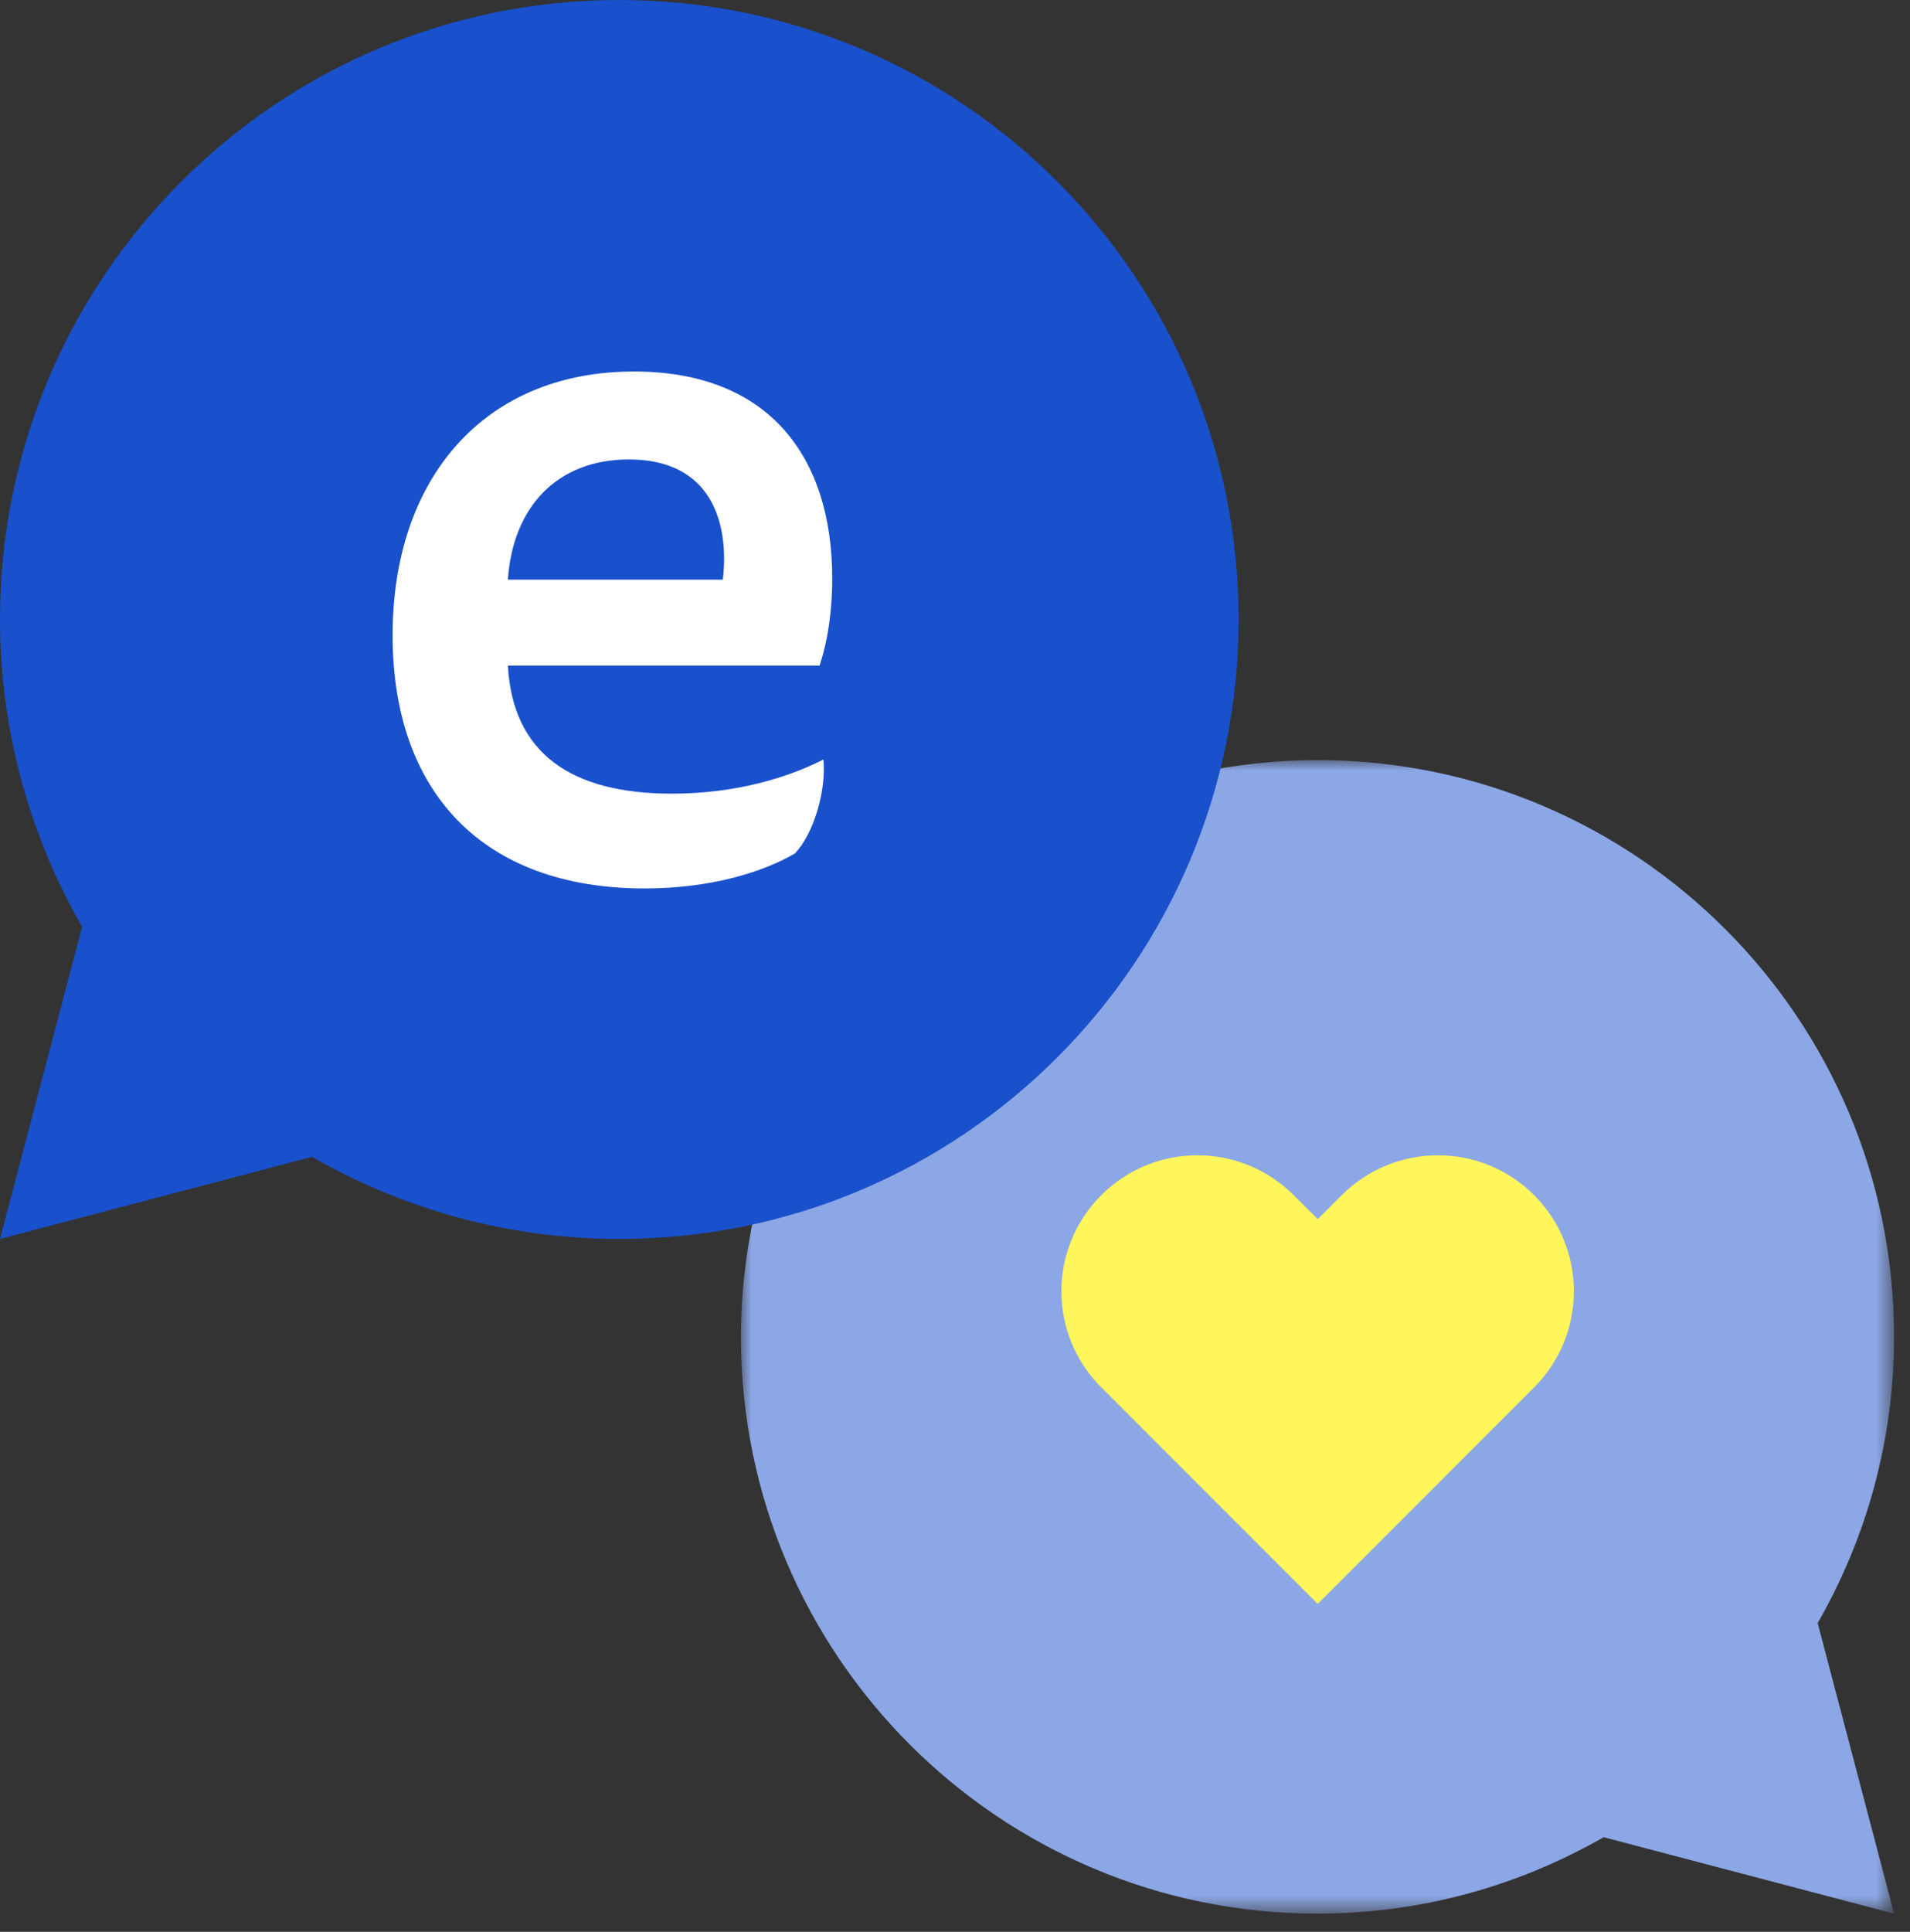
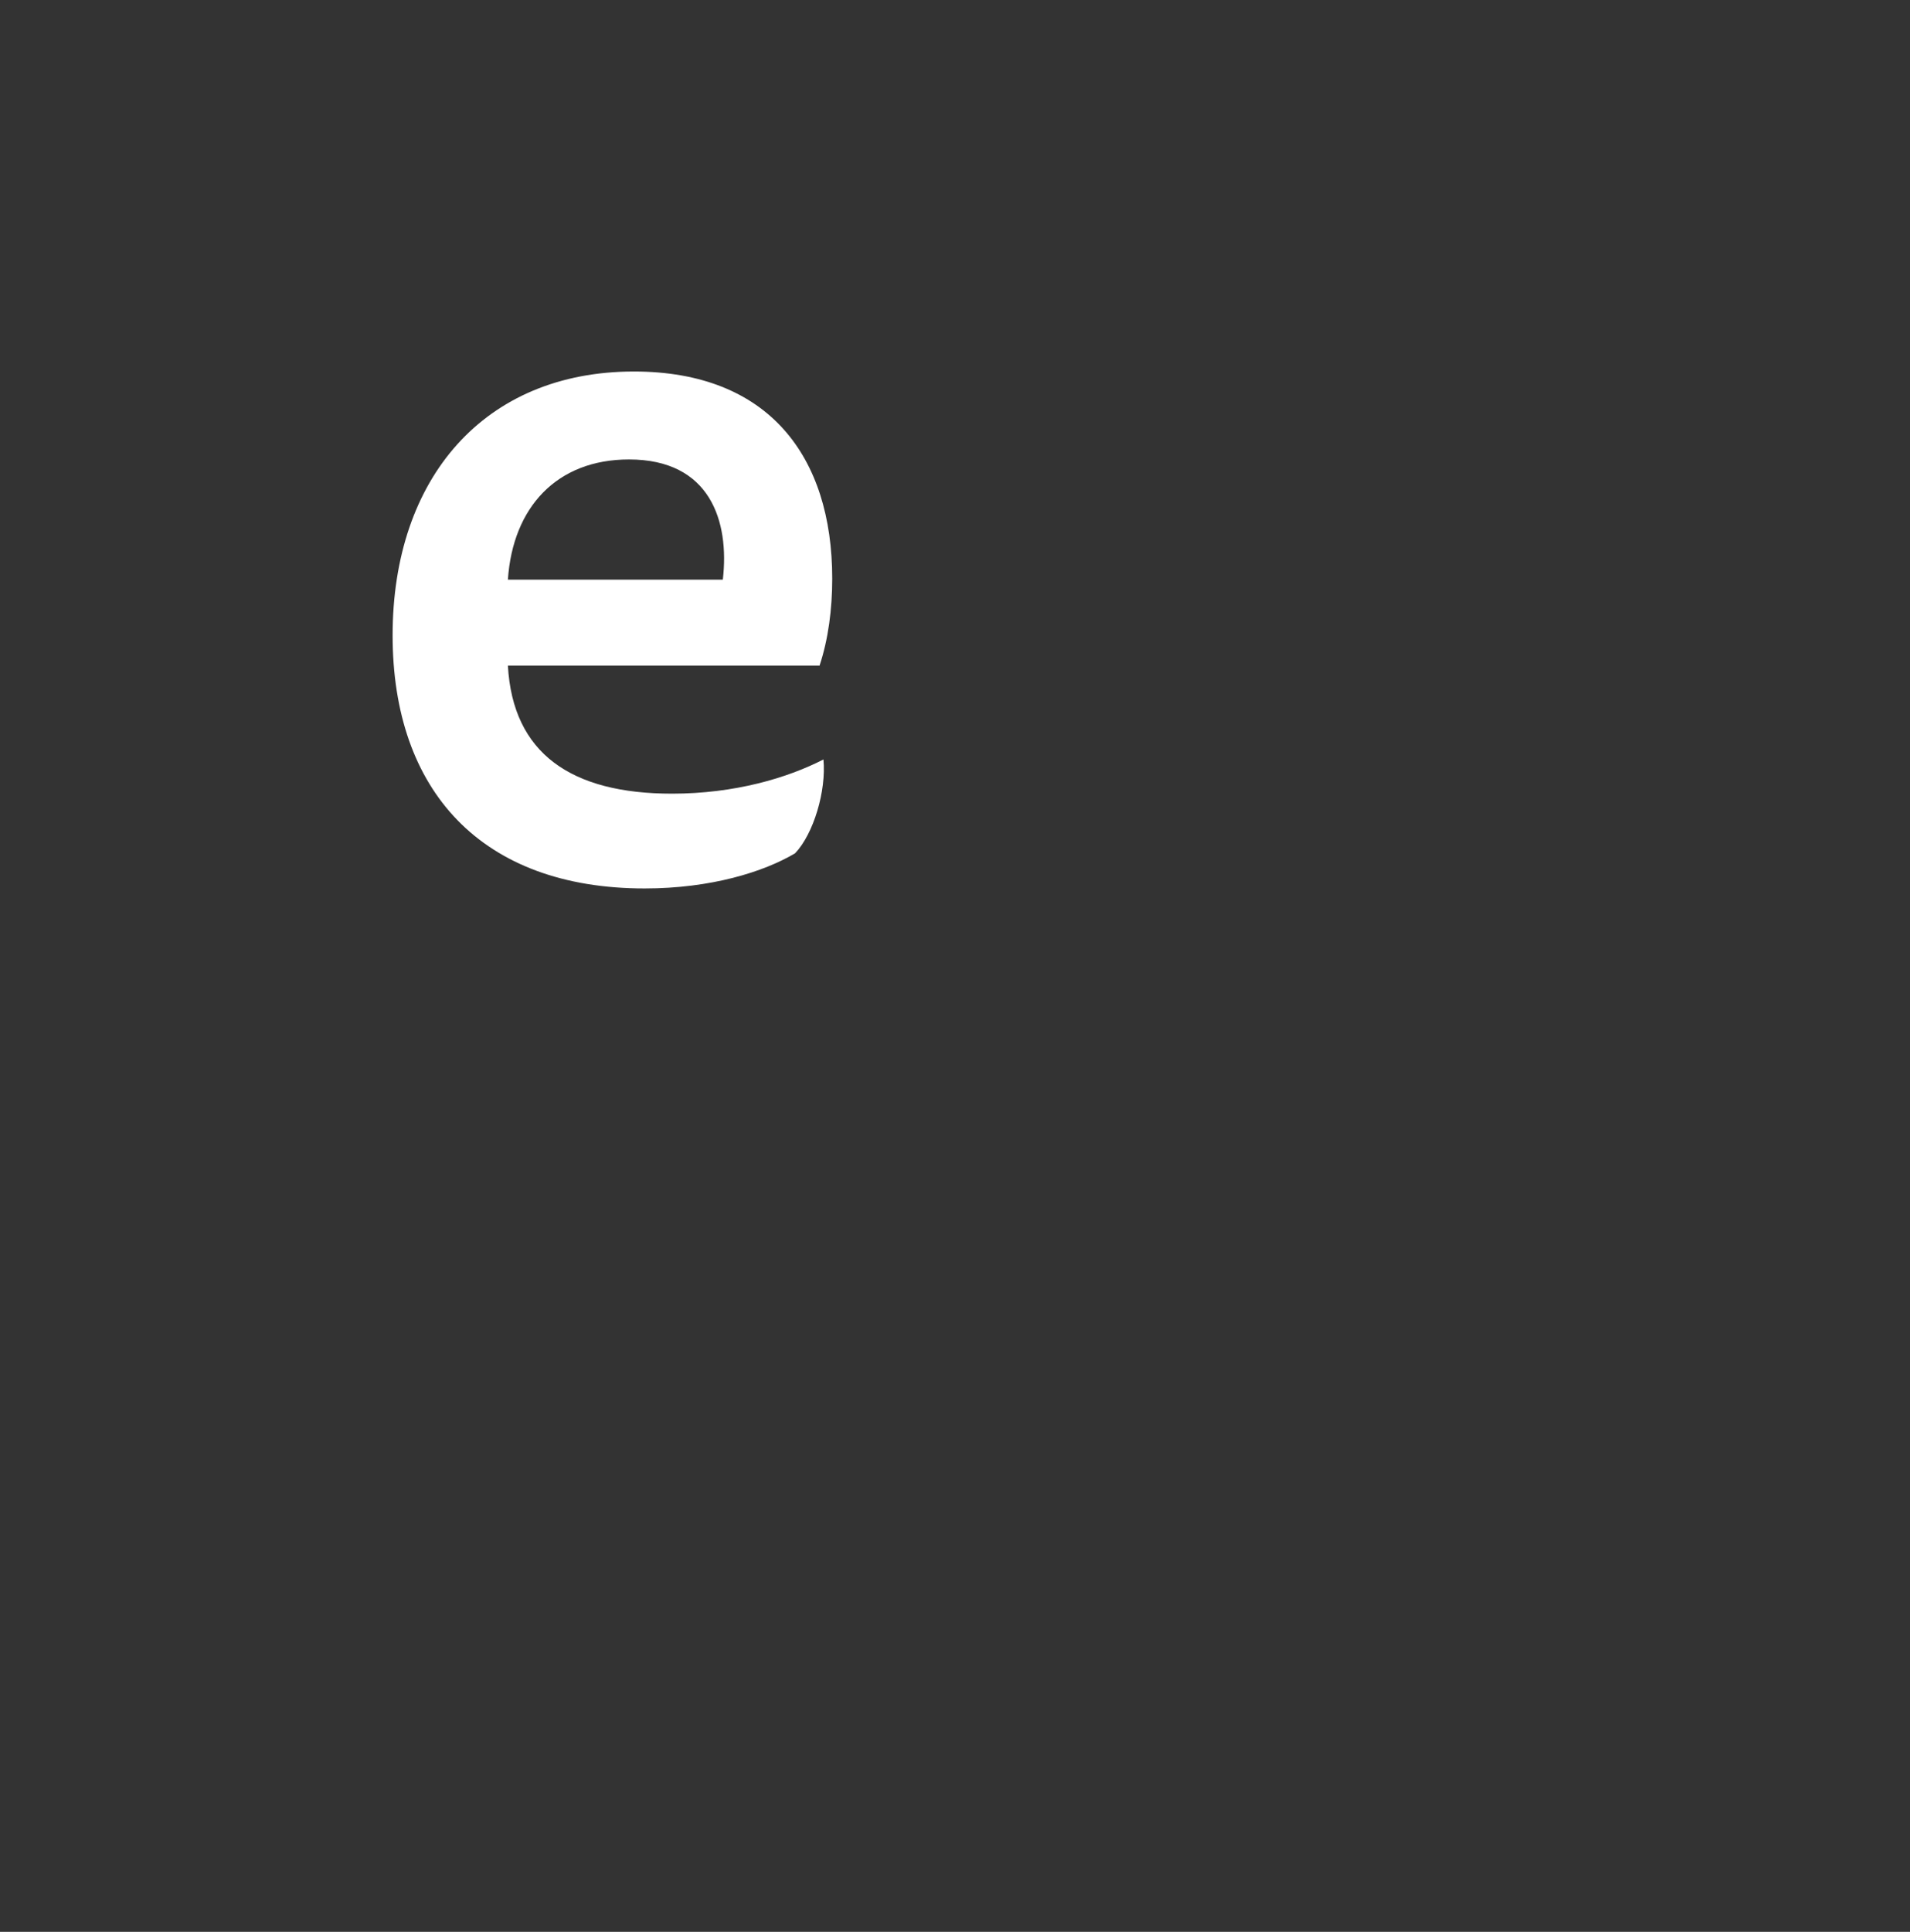
<svg xmlns="http://www.w3.org/2000/svg" xmlns:xlink="http://www.w3.org/1999/xlink" width="90" height="91" viewBox="0 0 90 91">
  <rect x="0" y="0" width="90" height="91" fill="#333333" stroke="none" />
  <defs>
    <path id="2sjolnff2a" d="M0 0L54.337 0 54.337 54.337 0 54.337z" />
  </defs>
  <g fill="none" fill-rule="evenodd">
    <g>
      <g>
        <g>
          <g transform="translate(-266 -3782) translate(165 3678) translate(101 104) translate(34.913 35.805)">
            <mask id="5lrbey63wb" fill="#fff">
              <use xlink:href="#2sjolnff2a" />
            </mask>
-             <path fill="#8CA7E5" d="M54.338 27.168C54.338 12.172 42.177 0 27.169 0c-1.942 0-3.828.212-5.652.597-3.79 9.536-11.385 17.13-20.912 20.915C.213 23.337 0 25.227 0 27.168c0 15.004 12.178 27.17 27.169 27.17 4.913 0 9.504-1.32 13.483-3.6l13.686 3.6-3.601-13.688c2.28-3.977 3.6-8.572 3.6-13.482" mask="url(#5lrbey63wb)" />
-             <path fill="#FFF65B" d="M37.374 29.55L27.177 39.748 16.981 29.55c-2.506-2.499-2.506-6.557 0-9.056 2.5-2.504 6.557-2.504 9.065 0l1.133 1.13 1.132-1.13c2.508-2.504 6.565-2.504 9.065 0 2.497 2.5 2.497 6.556-.002 9.056" />
          </g>
-           <path fill="#1950CC" d="M29.182 0C13.065 0 0 13.065 0 29.182c0 5.275 1.424 10.211 3.868 14.48L0 58.362l14.701-3.868c4.276 2.45 9.205 3.868 14.48 3.868 16.116 0 29.182-13.065 29.182-29.182C58.363 13.065 45.297 0 29.182 0" transform="translate(-266 -3782) translate(165 3678) translate(101 104)" />
          <path fill="#FFF" d="M34.06 27.305c.322-2.762-.6-5.662-4.42-5.662-3.406 0-5.478 2.255-5.708 5.662H34.06zm-10.128 4.05c.23 4.144 2.992 6.031 7.734 6.031 2.946 0 5.432-.736 7.135-1.611.138 1.473-.46 3.498-1.335 4.419-1.473.875-3.96 1.657-7.09 1.657-7.687 0-11.876-4.603-11.876-11.922 0-7.411 4.327-12.429 11.37-12.429 6.353 0 9.345 4.005 9.345 9.759 0 1.427-.184 2.854-.598 4.097H23.932z" transform="translate(-266 -3782) translate(165 3678) translate(101 104)" />
        </g>
      </g>
    </g>
  </g>
</svg>